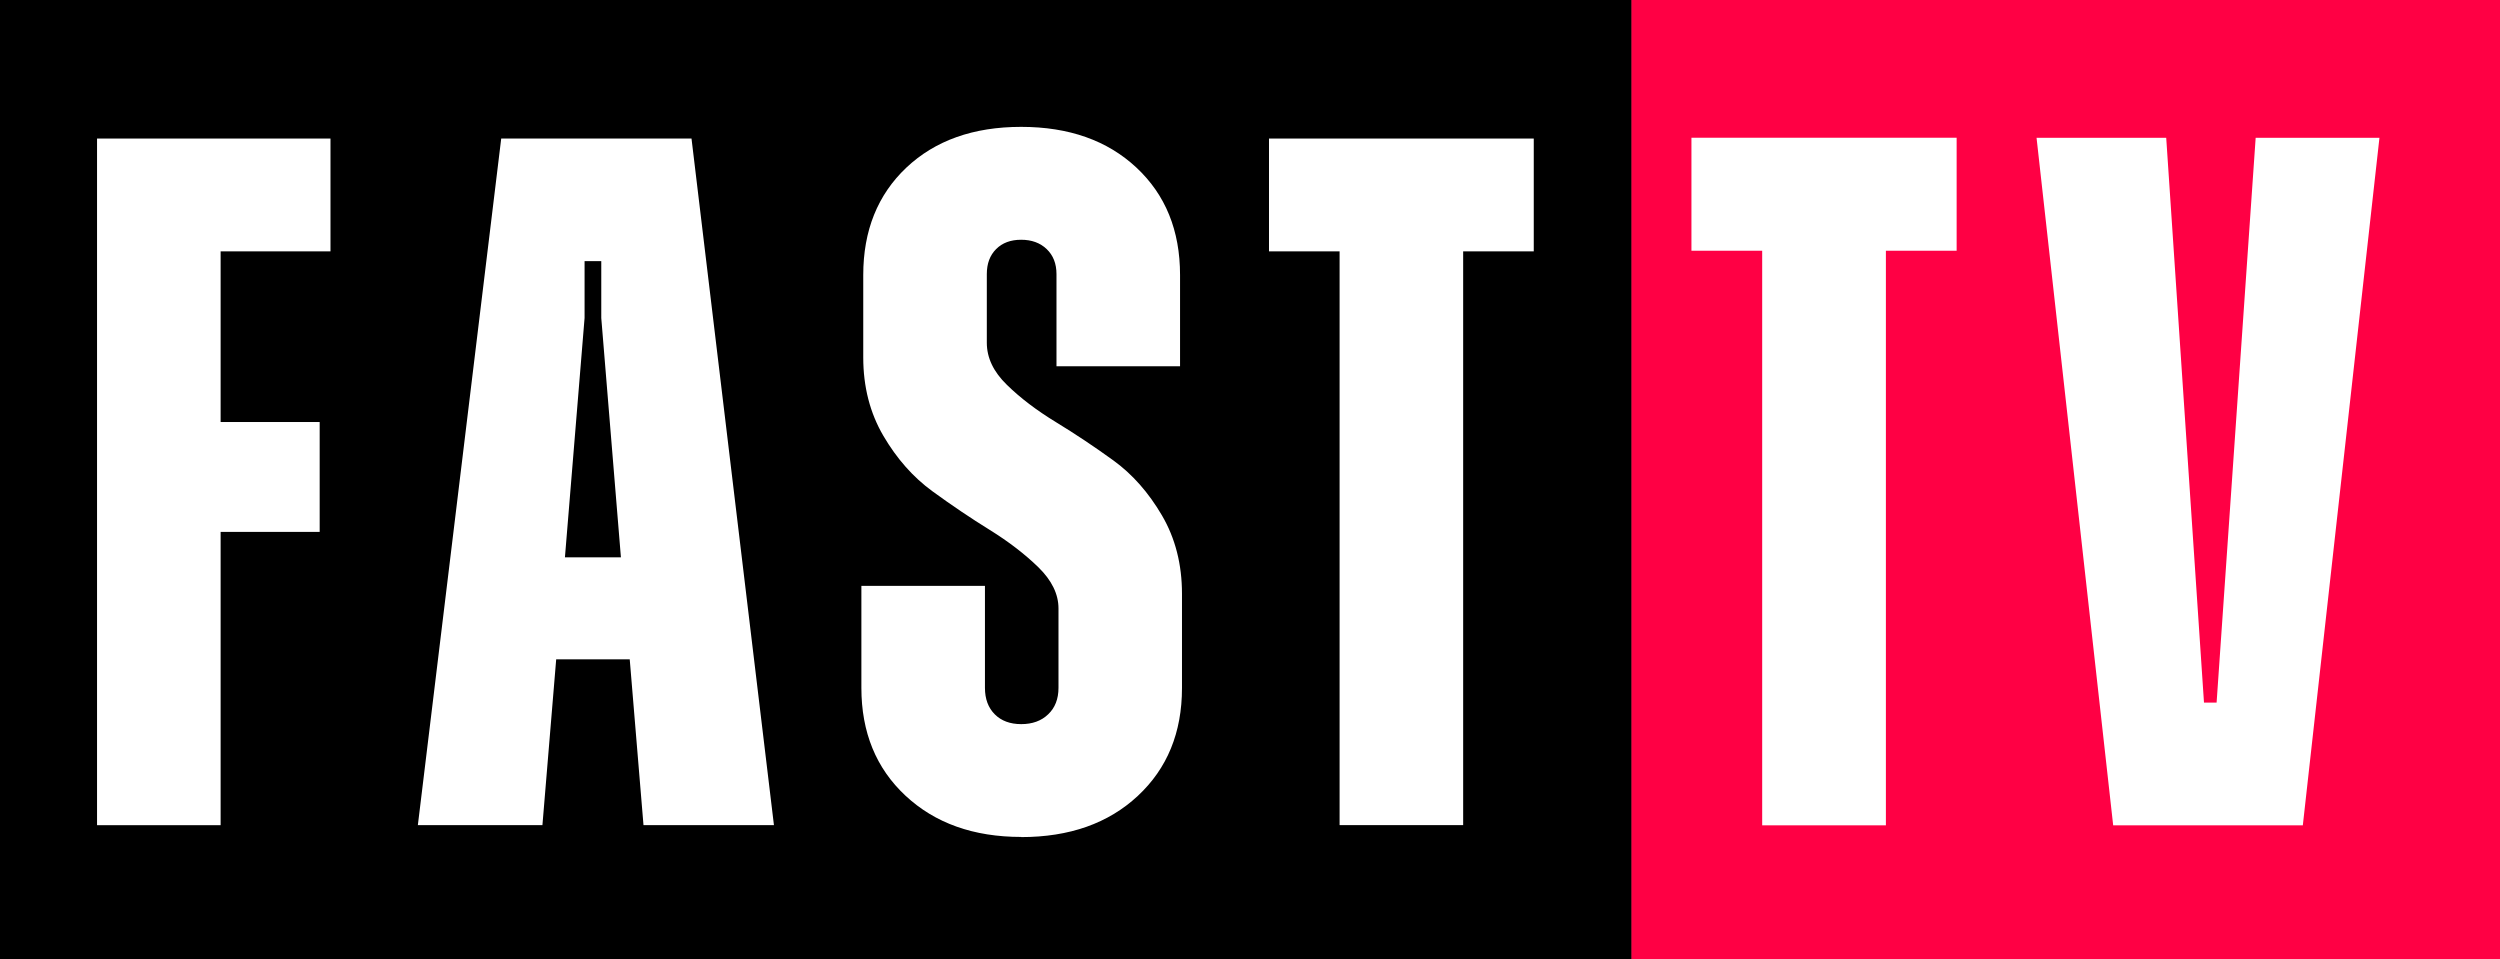
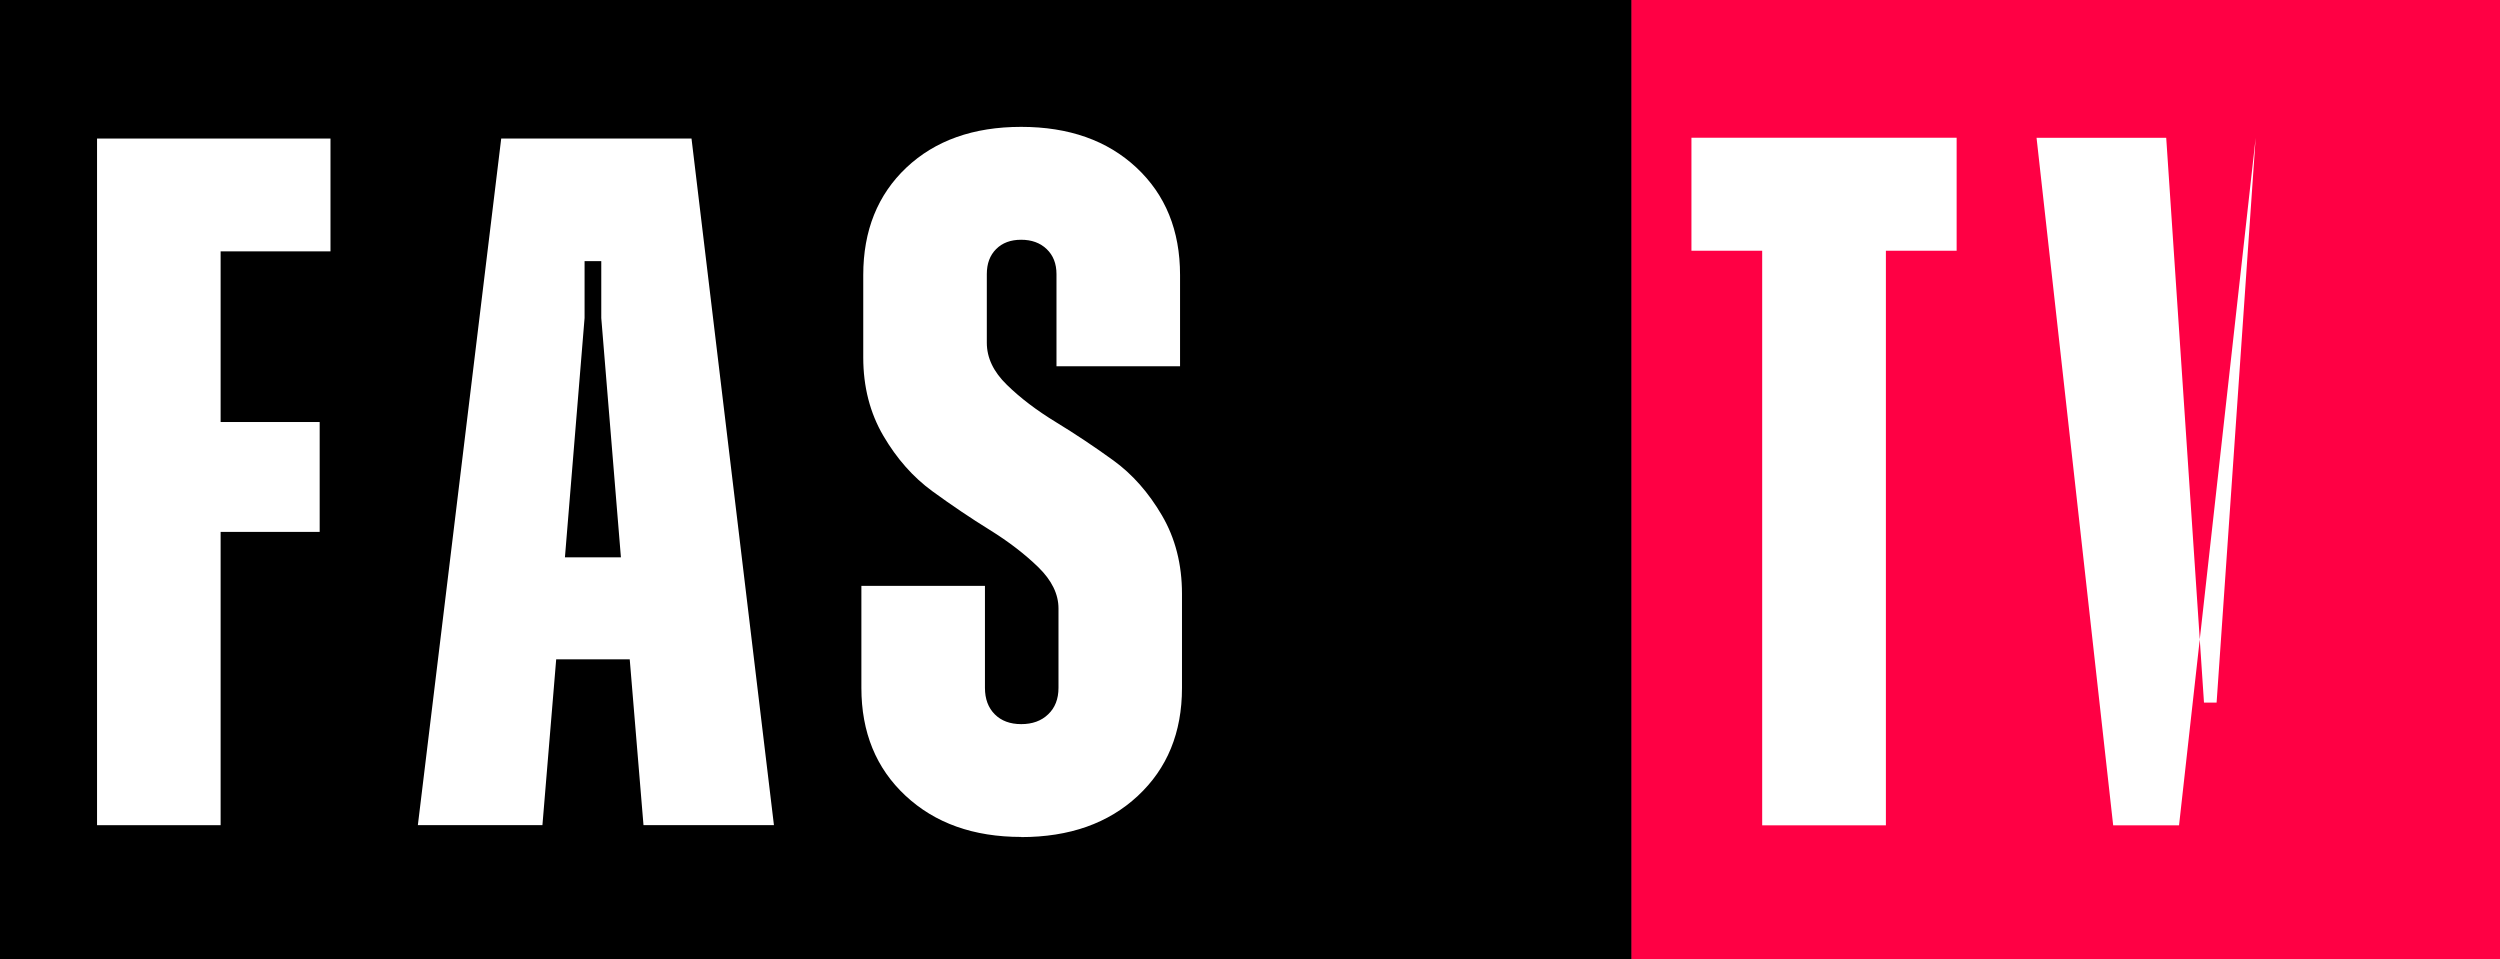
<svg xmlns="http://www.w3.org/2000/svg" id="Layer_2" data-name="Layer 2" viewBox="0 0 348.8 133.86">
  <rect x="0" y="0" width="348.8" height="133.86" fill="#333333" stroke="none" />
  <defs>
    <style>
      .cls-1 {
        fill: #fff;
      }

      .cls-2 {
        fill: #f04;
      }
    </style>
  </defs>
  <g id="Layer_1-2" data-name="Layer 1">
    <g>
      <rect width="227.62" height="133.86" />
      <rect class="cls-2" x="227.62" width="121.18" height="133.86" />
-       <path class="cls-1" d="m272.99,34.98h-9.87v80.17h-17.26V34.98h-9.87v-15.76h37v15.76Zm48.29,80.17h-26.45l-10.69-95.92h18.09l5.27,78.8h1.76l5.45-78.8h17.27l-10.69,95.92Z" />
+       <path class="cls-1" d="m272.99,34.98h-9.87v80.17h-17.26V34.98h-9.87v-15.76h37v15.76Zm48.29,80.17h-26.45l-10.69-95.92h18.09l5.27,78.8h1.76l5.45-78.8l-10.69,95.92Z" />
      <g>
        <path class="cls-1" d="m46.11,35.07h-15.33v23.81h13.82v15.33h-13.82v40.92H13.54V19.33h32.57v15.74Z" />
        <path class="cls-1" d="m89.78,115.12l-1.92-23.13h-10.26l-1.92,23.13h-17.38l11.63-95.79h26.55l11.5,95.79h-18.2Zm-10.95-37.36h7.8l-2.74-33.39v-7.94h-2.33v7.94l-2.74,33.39Z" />
        <path class="cls-1" d="m142.49,116.77c-6.66,0-12.04-1.92-16.15-5.75-4.11-3.83-6.16-8.85-6.16-15.05v-14.23h17.24v14.23c0,1.55.46,2.78,1.37,3.69.91.91,2.14,1.37,3.69,1.37s2.81-.45,3.76-1.37c.96-.91,1.44-2.14,1.44-3.69v-11.08c0-2-.94-3.92-2.81-5.75-1.87-1.82-4.13-3.56-6.77-5.2-2.65-1.64-5.32-3.44-8.01-5.4-2.69-1.96-4.97-4.54-6.84-7.73-1.87-3.19-2.81-6.84-2.81-10.95v-11.49c0-6.2,2.01-11.2,6.02-14.99,4.01-3.78,9.35-5.68,16.01-5.68s12.02,1.89,16.08,5.68c4.06,3.79,6.09,8.78,6.09,14.99v12.73h-17.24v-12.86c0-1.46-.46-2.62-1.37-3.49-.91-.87-2.1-1.3-3.56-1.3s-2.62.43-3.49,1.3c-.87.87-1.3,2.03-1.3,3.49v9.58c0,2.1.93,4.06,2.81,5.88,1.87,1.83,4.15,3.56,6.84,5.2,2.69,1.64,5.36,3.42,8.01,5.34,2.65,1.92,4.9,4.47,6.77,7.66,1.87,3.19,2.8,6.84,2.8,10.95v13.14c0,6.21-2.05,11.22-6.16,15.05-4.11,3.83-9.53,5.75-16.29,5.75Z" />
-         <path class="cls-1" d="m213.99,19.33v15.74h-9.85v80.05h-17.24V35.07h-9.85v-15.74h36.95Z" />
      </g>
    </g>
  </g>
</svg>